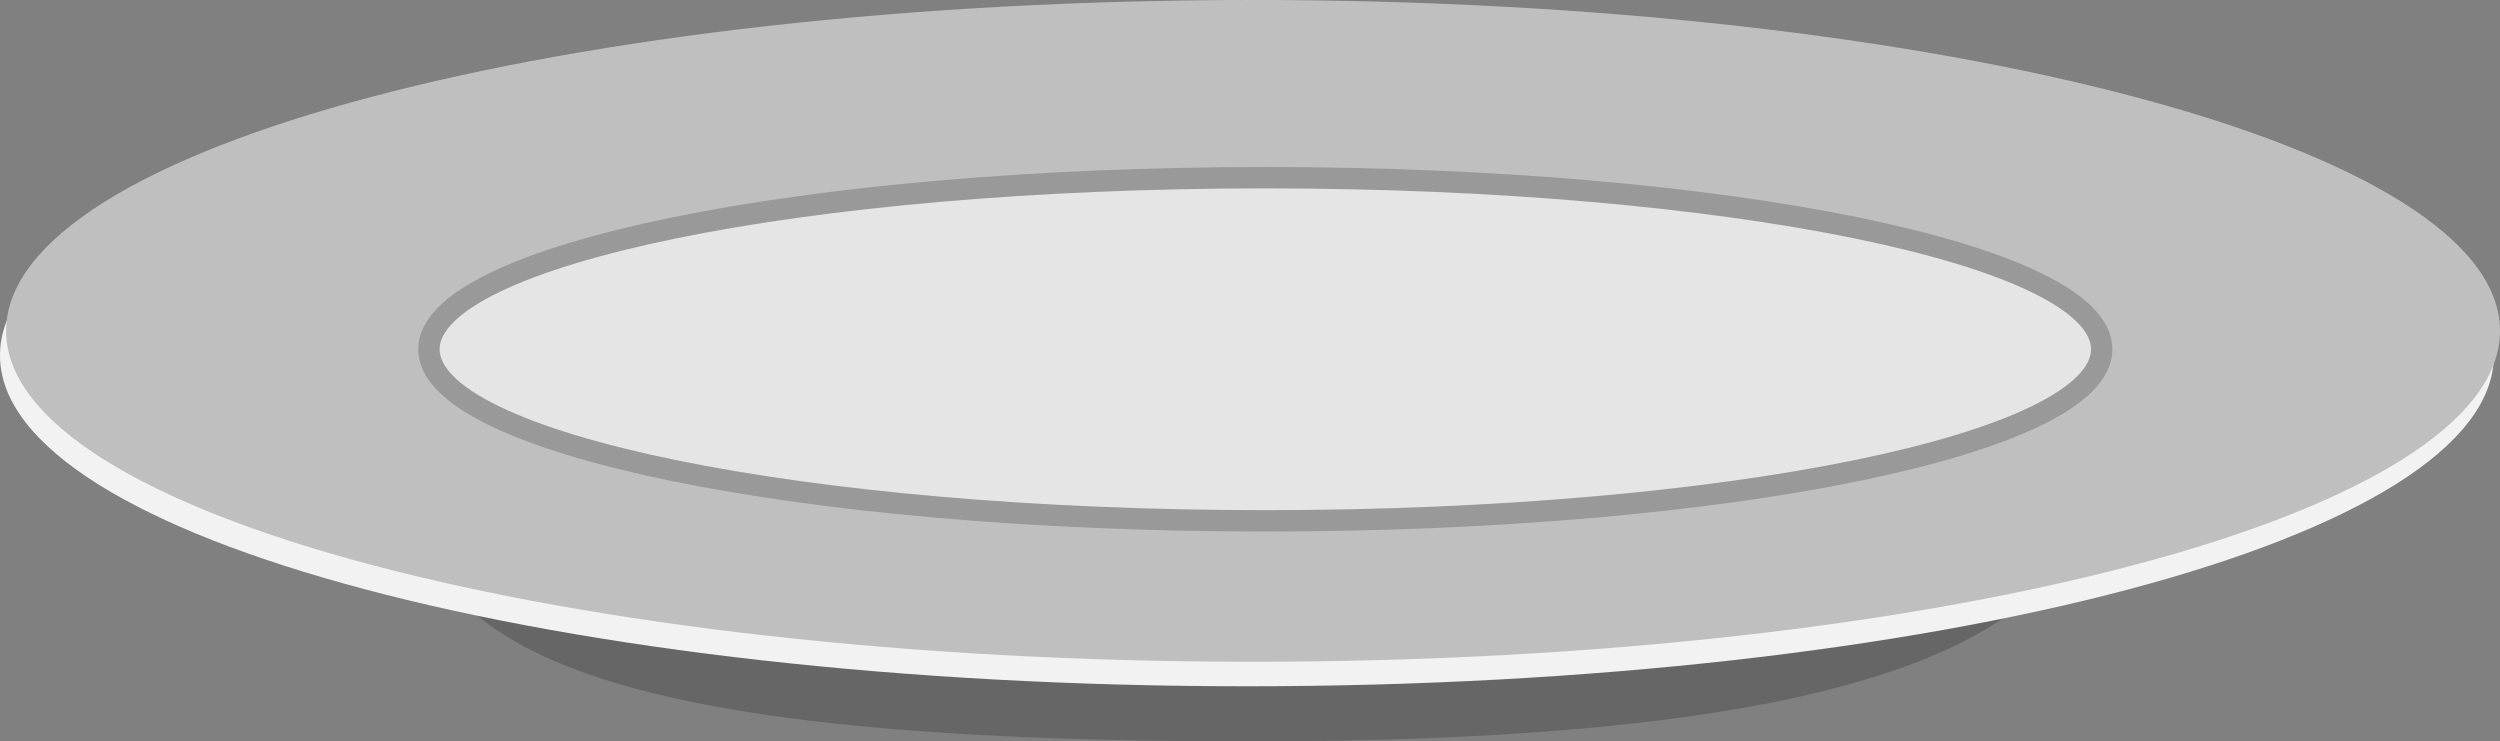
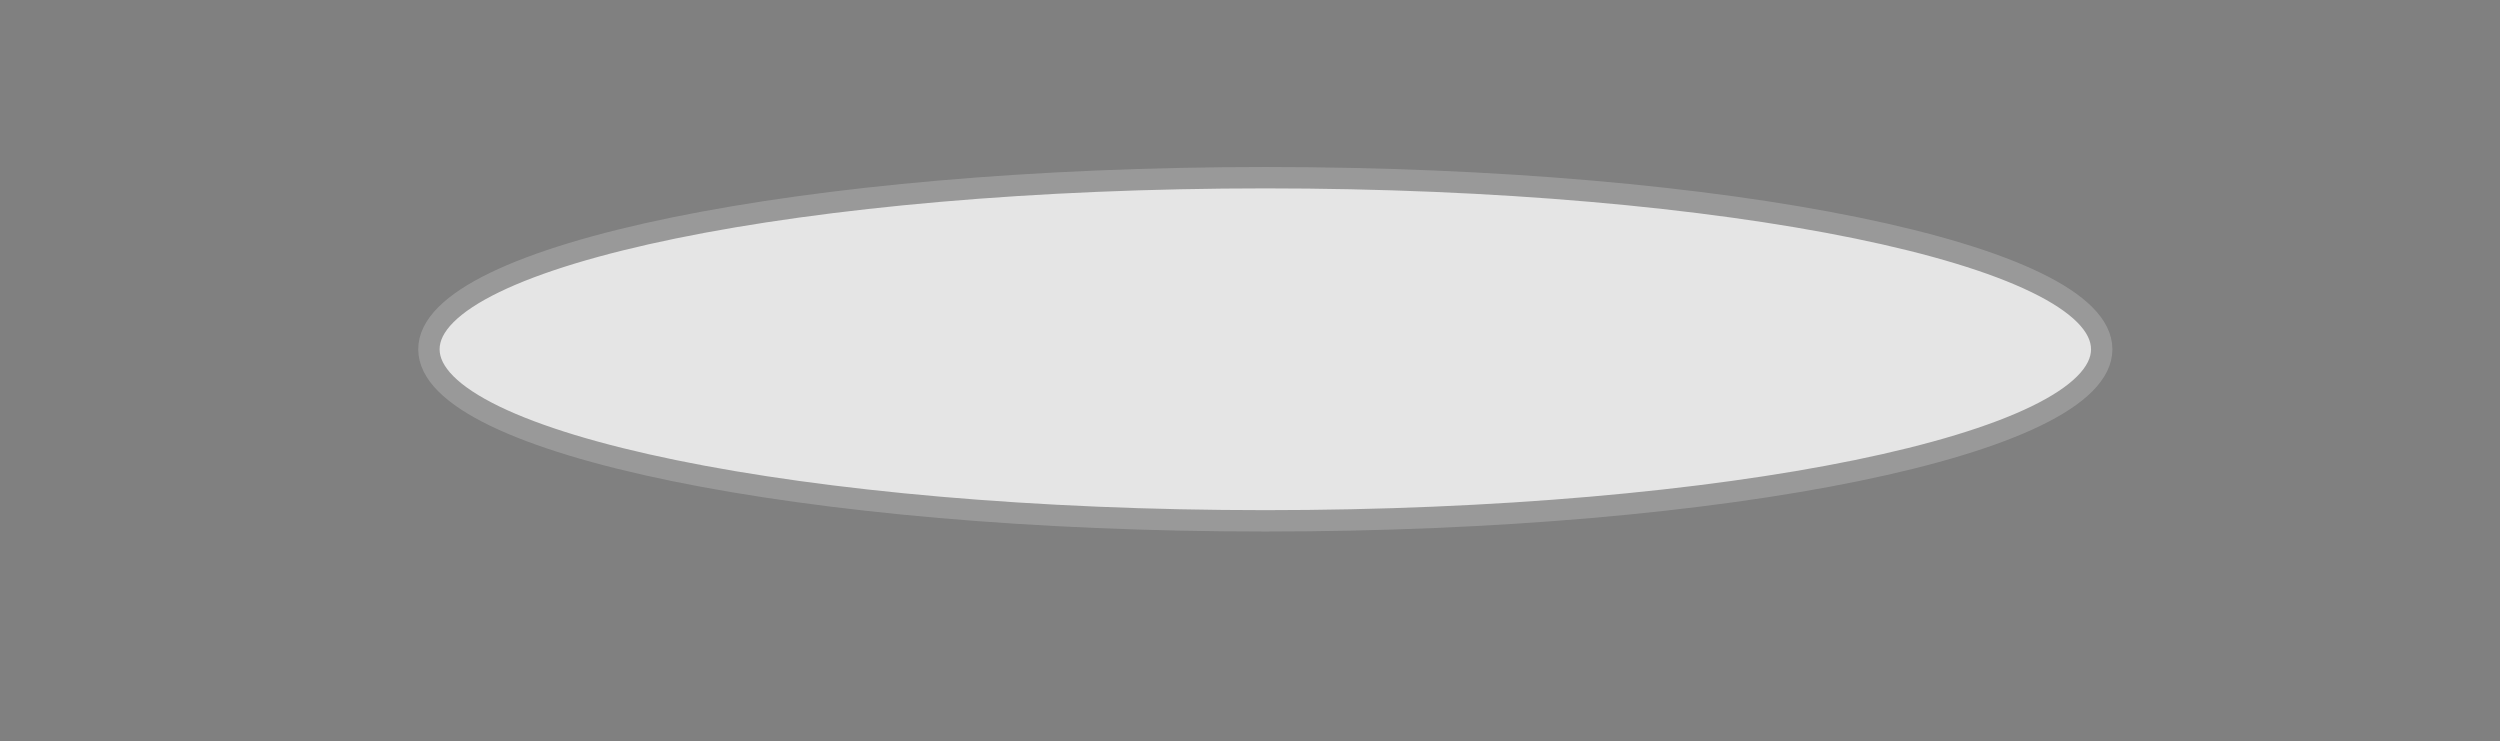
<svg xmlns="http://www.w3.org/2000/svg" xmlns:xlink="http://www.w3.org/1999/xlink" width="640.841" height="190.053">
  <rect width="100%" height="100%" fill="#808080" stroke="none" />
  <defs>
    <linearGradient id="linearGradient3773">
      <stop stop-color="#dddddd" offset="0" id="stop3775" />
      <stop stop-color="#b2b2b2" id="stop3777" offset="1" />
    </linearGradient>
    <linearGradient id="linearGradient3755">
      <stop stop-color="#2b2b2b" offset="0" id="stop3779" />
      <stop stop-color="#666666" offset="1" id="stop3771" />
    </linearGradient>
    <radialGradient gradientUnits="userSpaceOnUse" gradientTransform="matrix(1,0,0,0.267,0,605.779)" r="320.253" fy="991.039" fx="376.18" cy="991.039" cx="376.18" id="radialGradient3761" xlink:href="#linearGradient3773" />
    <radialGradient r="320.253" fy="1138.232" fx="388.746" cy="1138.232" cx="388.746" gradientTransform="matrix(1,0,0,0.267,0,605.779)" gradientUnits="userSpaceOnUse" id="radialGradient3769" xlink:href="#linearGradient3755" />
  </defs>
  <g>
    <title>Layer 1</title>
-     <path fill="url(#radialGradient3769)" id="path3767" d="m538.852,113.095c0,48.578 -54.261,76.958 -218.646,76.958c-164.385,0 -215.646,-22.38 -215.646,-70.958c0,-48.578 52.261,-104.959 216.646,-104.959c164.385,0 217.646,50.38 217.646,98.959z" />
-     <path fill="#f2f2f2" id="path3763" d="m639.271,91.1c0,46.843 -143.106,84.817 -319.636,84.817c-176.529,0 -319.635,-37.974 -319.635,-84.817c0,-46.843 143.106,-84.817 319.635,-84.817c176.53,0 319.636,37.974 319.636,84.817z" />
-     <path fill="#bfbfbf" d="m640.841,84.817c0,46.844 -143.105,84.818 -319.635,84.818c-176.53,0 -319.635,-37.974 -319.635,-84.818c0,-46.843 143.105,-84.817 319.635,-84.817c176.53,0 319.635,37.974 319.635,84.817z" id="path2985" />
    <path fill="#e5e5e5" stroke="#999999" stroke-width="5.478" stroke-miterlimit="4" id="path3781" d="m538.747,89.529c0,24.289 -95.99,43.98 -214.4,43.98c-118.409,0 -214.399,-19.691 -214.399,-43.98c0,-24.289 95.99,-43.979 214.399,-43.979c118.41,0 214.4,19.69 214.4,43.979z" />
  </g>
</svg>